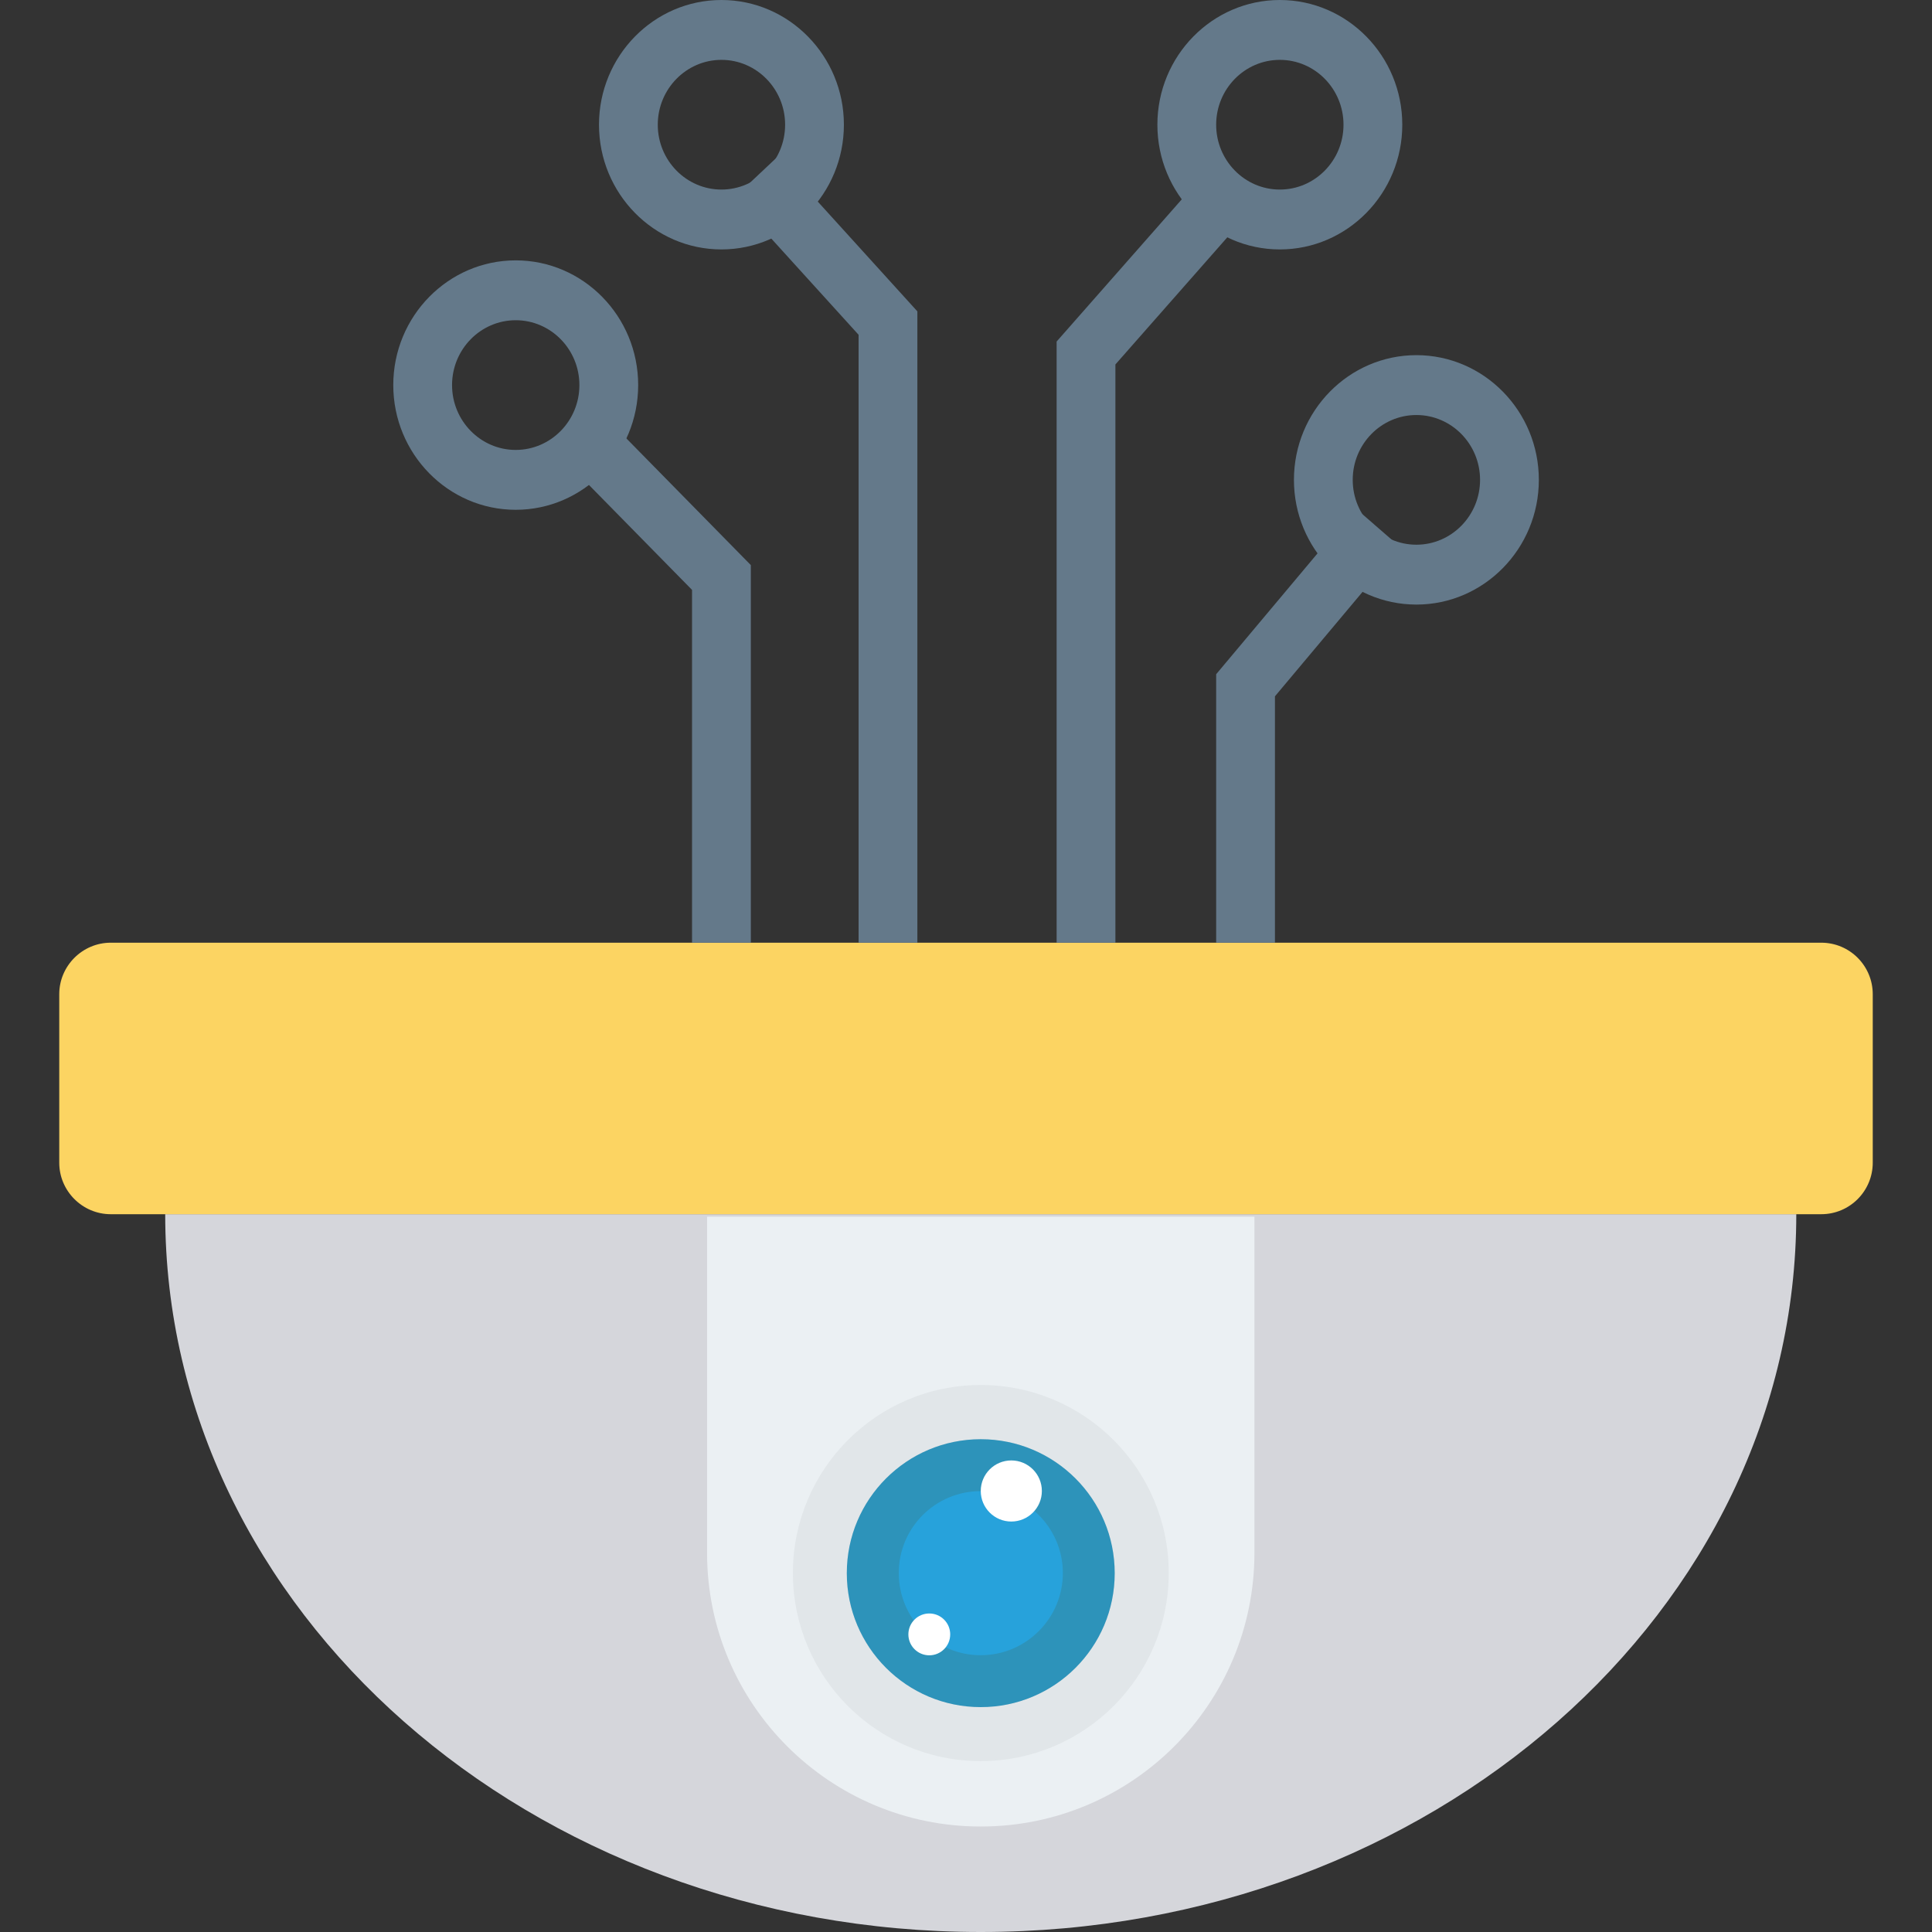
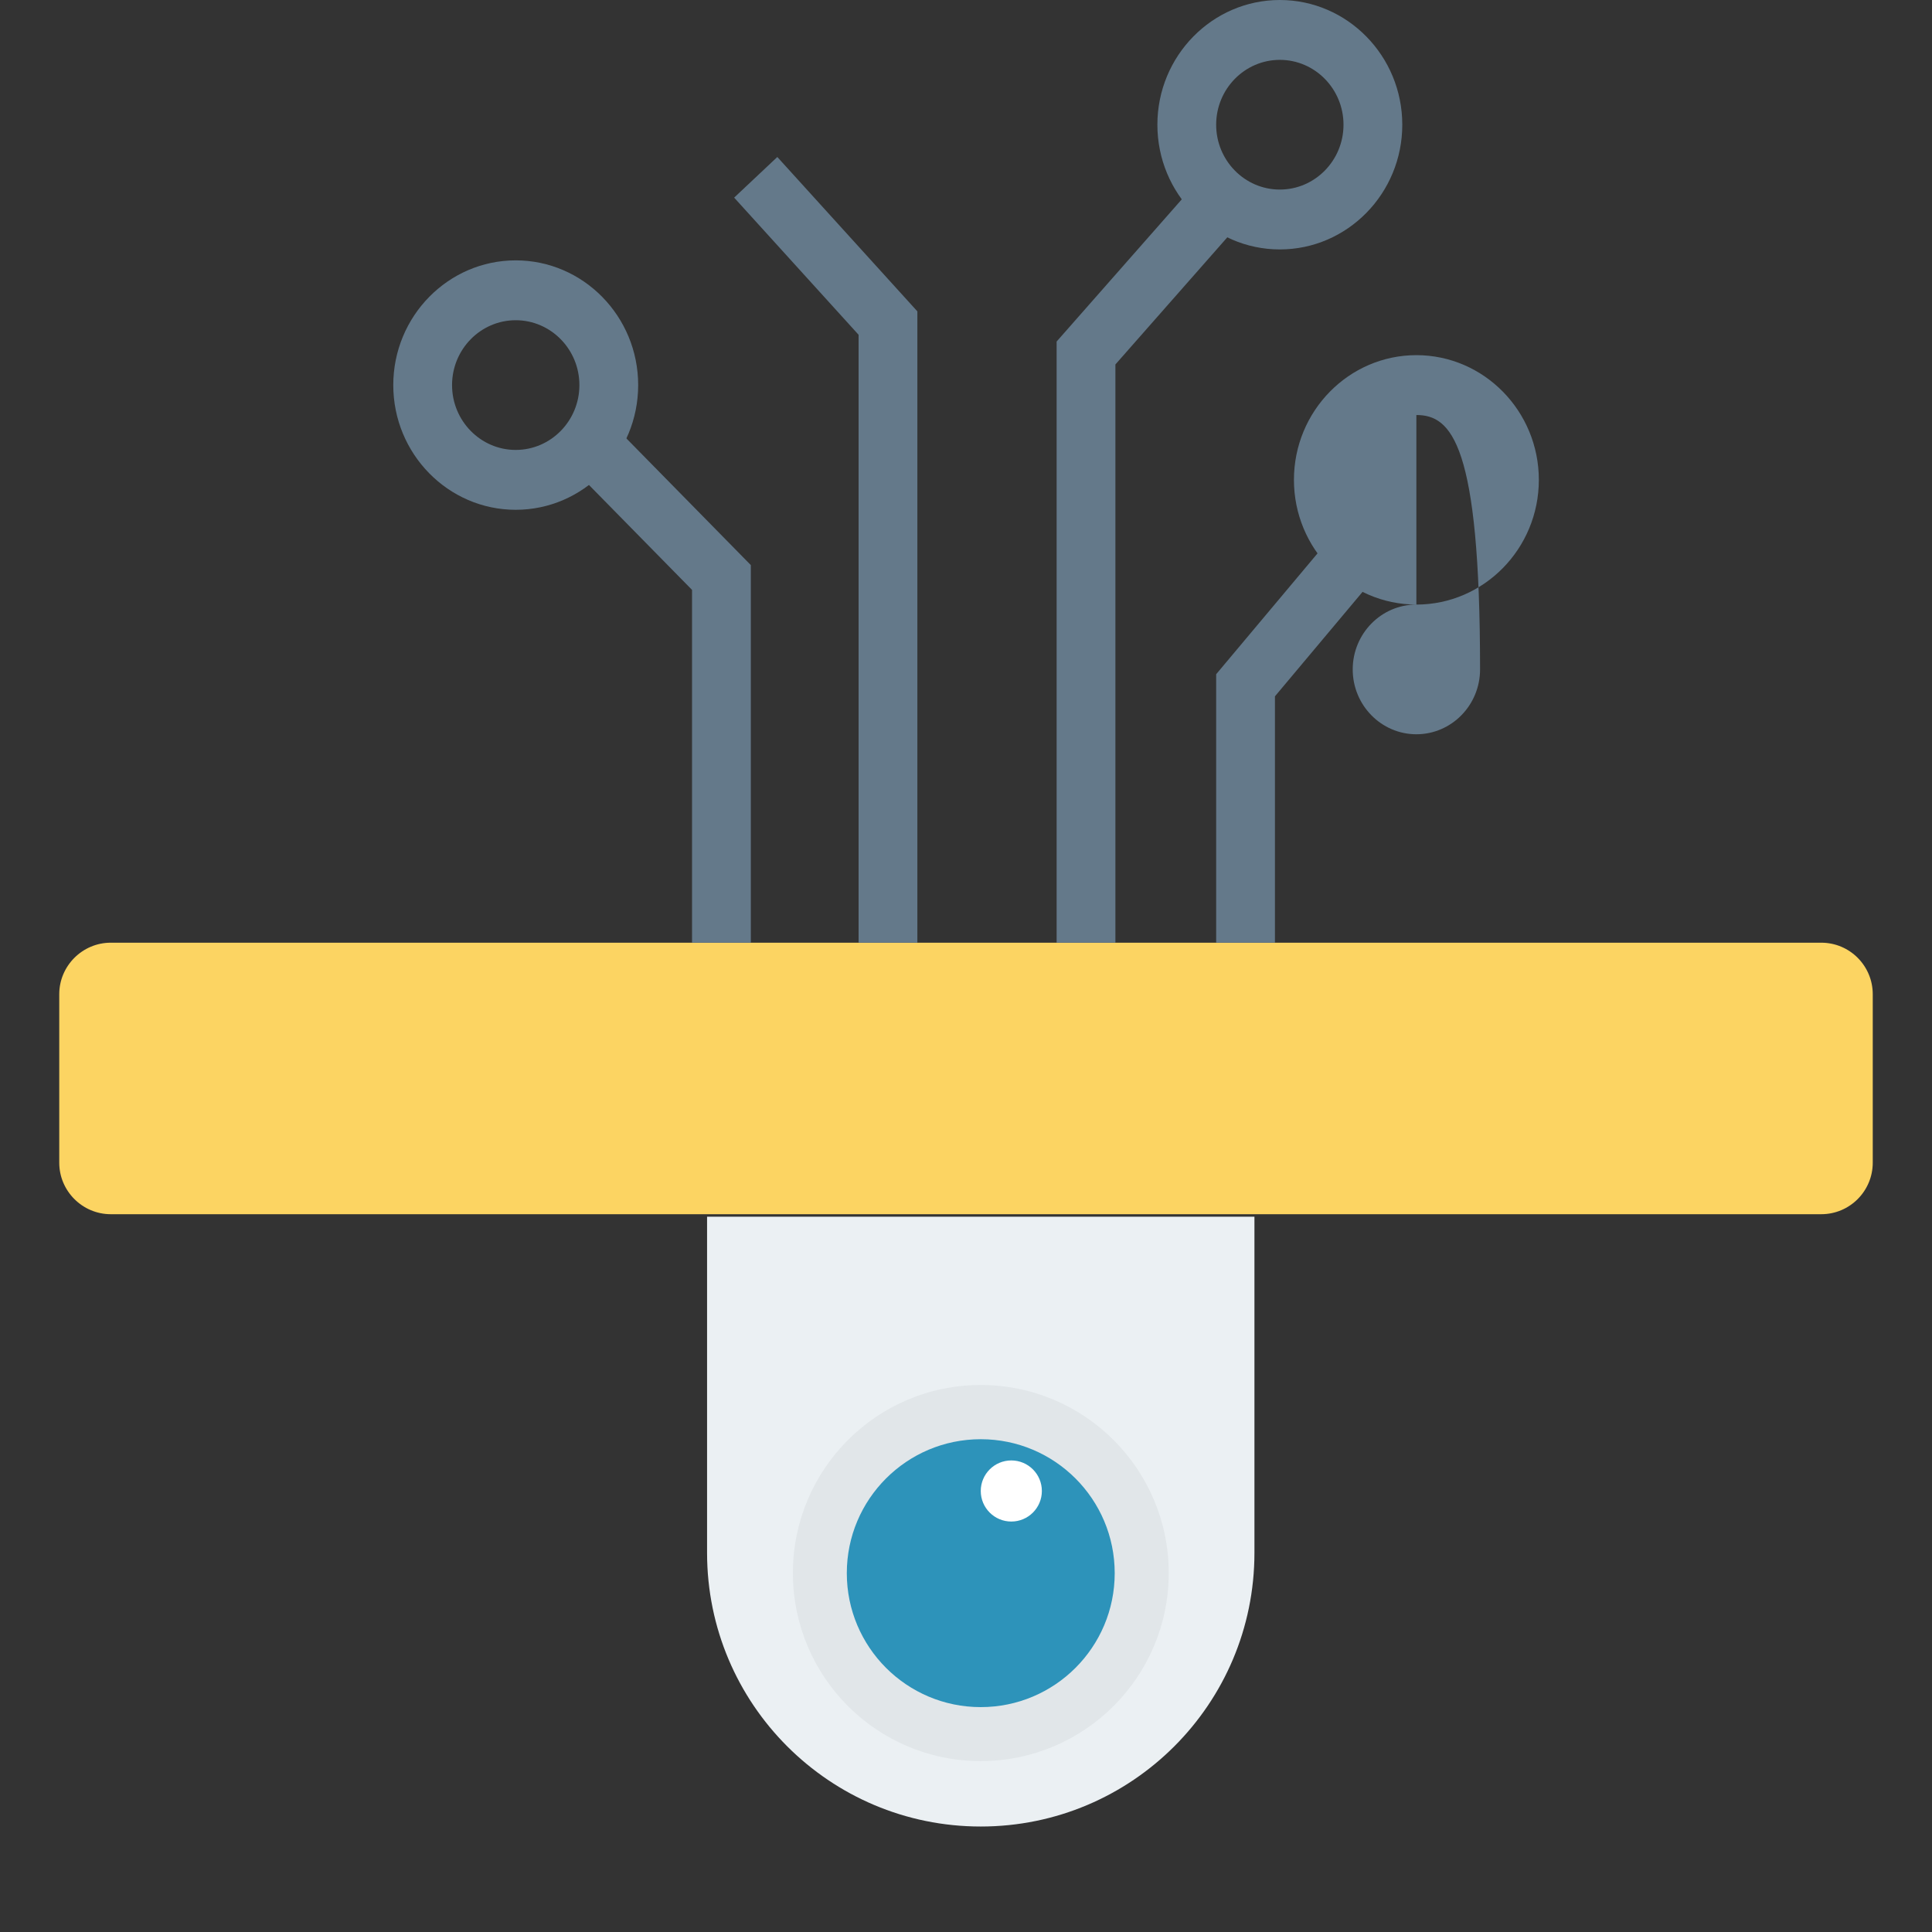
<svg xmlns="http://www.w3.org/2000/svg" version="1.1" id="Capa_1" x="0px" y="0px" viewBox="0 0 468.293 468.293" style="enable-background:new 0 0 468.293 468.293;" xml:space="preserve">
  <rect x="0" y="0" width="468.293" height="468.293" fill="#333333" stroke="none" />
-   <path style="fill:#D5D6DB;" d="M40.045,294.299c0,96.094,88.503,173.994,197.677,173.994c109.174,0,197.677-77.899,197.677-173.994  H40.045z" />
  <path style="fill:#FCD462;" d="M453.932,240.986v40.835c0,6.868-5.557,12.488-12.488,12.488H26.849  c-6.869,0-12.488-5.619-12.488-12.488v-40.835c0-6.868,5.619-12.488,12.488-12.488h414.595  C448.374,228.498,453.932,234.118,453.932,240.986z" />
  <path style="fill:#EBF0F3;" d="M171.385,294.913v81.476c0,36.637,29.7,66.337,66.337,66.337h0c36.637,0,66.338-29.7,66.338-66.337  v-81.476H171.385z" />
  <path style="fill:#E1E6E9;" d="M283.286,381.287c0,25.163-20.417,45.581-45.58,45.581c-25.163,0-45.518-20.418-45.518-45.581  c0-25.163,20.355-45.58,45.518-45.58C262.868,335.706,283.286,356.124,283.286,381.287z" />
-   <circle style="fill:#D5D6DB;" cx="237.724" cy="381.315" r="32.468" />
  <circle style="fill:#2D93BA;" cx="237.724" cy="381.315" r="32.468" />
-   <path style="fill:#27A2DB;" d="M257.623,381.287c0,10.989-8.929,19.918-19.918,19.918c-10.989,0-19.856-8.929-19.856-19.918  c0-10.989,8.866-19.856,19.856-19.856C248.695,361.431,257.623,370.298,257.623,381.287z" />
  <g>
    <circle style="fill:#FFFFFF;" cx="245.129" cy="361.397" r="7.405" />
-     <circle style="fill:#FFFFFF;" cx="225.249" cy="396.157" r="5.07" />
  </g>
  <g>
    <polygon style="fill:#64798A;" points="222.359,228.502 208.112,228.502 208.112,81.147 177.948,47.901 188.411,38.053    222.359,75.472  " />
-     <path style="fill:#64798A;" d="M174.866,60.459c-16.362,0-29.677-13.561-29.677-30.228C145.19,13.561,158.504,0,174.866,0   c16.369,0,29.684,13.561,29.684,30.231C204.55,46.899,191.235,60.459,174.866,60.459z M174.866,14.51   c-8.508,0-15.43,7.053-15.43,15.721s6.922,15.718,15.43,15.718c8.515,0,15.437-7.049,15.437-15.718S183.381,14.51,174.866,14.51z" />
    <polygon style="fill:#64798A;" points="270.359,228.502 256.112,228.502 256.112,82.787 295.409,38.135 306.025,47.82    270.359,88.342  " />
    <path style="fill:#64798A;" d="M310.213,60.459c-16.362,0-29.677-13.561-29.677-30.228C280.536,13.561,293.851,0,310.213,0   c16.369,0,29.684,13.561,29.684,30.231C339.897,46.899,326.582,60.459,310.213,60.459z M310.213,14.51   c-8.508,0-15.43,7.053-15.43,15.721s6.922,15.718,15.43,15.718c8.515,0,15.437-7.049,15.437-15.718S318.728,14.51,310.213,14.51z" />
    <polygon style="fill:#64798A;" points="309.03,228.502 294.783,228.502 294.783,163.424 328.544,123.171 339.382,132.594    309.03,168.78  " />
-     <path style="fill:#64798A;" d="M343.312,146.541c-16.362,0-29.677-13.561-29.677-30.228s13.315-30.228,29.677-30.228   c16.369,0,29.684,13.561,29.684,30.228S359.681,146.541,343.312,146.541z M343.312,100.595c-8.508,0-15.43,7.049-15.43,15.718   c0,8.668,6.922,15.718,15.43,15.718c8.515,0,15.437-7.049,15.437-15.718C358.749,107.645,351.827,100.595,343.312,100.595z" />
+     <path style="fill:#64798A;" d="M343.312,146.541c-16.362,0-29.677-13.561-29.677-30.228s13.315-30.228,29.677-30.228   c16.369,0,29.684,13.561,29.684,30.228S359.681,146.541,343.312,146.541z c-8.508,0-15.43,7.049-15.43,15.718   c0,8.668,6.922,15.718,15.43,15.718c8.515,0,15.437-7.049,15.437-15.718C358.749,107.645,351.827,100.595,343.312,100.595z" />
    <polygon style="fill:#64798A;" points="181.99,228.502 167.743,228.502 167.743,142.984 134.191,108.835 144.264,98.569    181.99,136.969  " />
    <path style="fill:#64798A;" d="M125.002,123.568c-16.362,0-29.677-13.561-29.677-30.228c0-16.671,13.315-30.231,29.677-30.231   c16.369,0,29.684,13.561,29.684,30.231C154.685,110.007,141.37,123.568,125.002,123.568z M125.002,77.619   c-8.508,0-15.43,7.053-15.43,15.721s6.922,15.718,15.43,15.718c8.515,0,15.437-7.049,15.437-15.718S133.517,77.619,125.002,77.619z   " />
  </g>
  <g>
</g>
  <g>
</g>
  <g>
</g>
  <g>
</g>
  <g>
</g>
  <g>
</g>
  <g>
</g>
  <g>
</g>
  <g>
</g>
  <g>
</g>
  <g>
</g>
  <g>
</g>
  <g>
</g>
  <g>
</g>
  <g>
</g>
</svg>